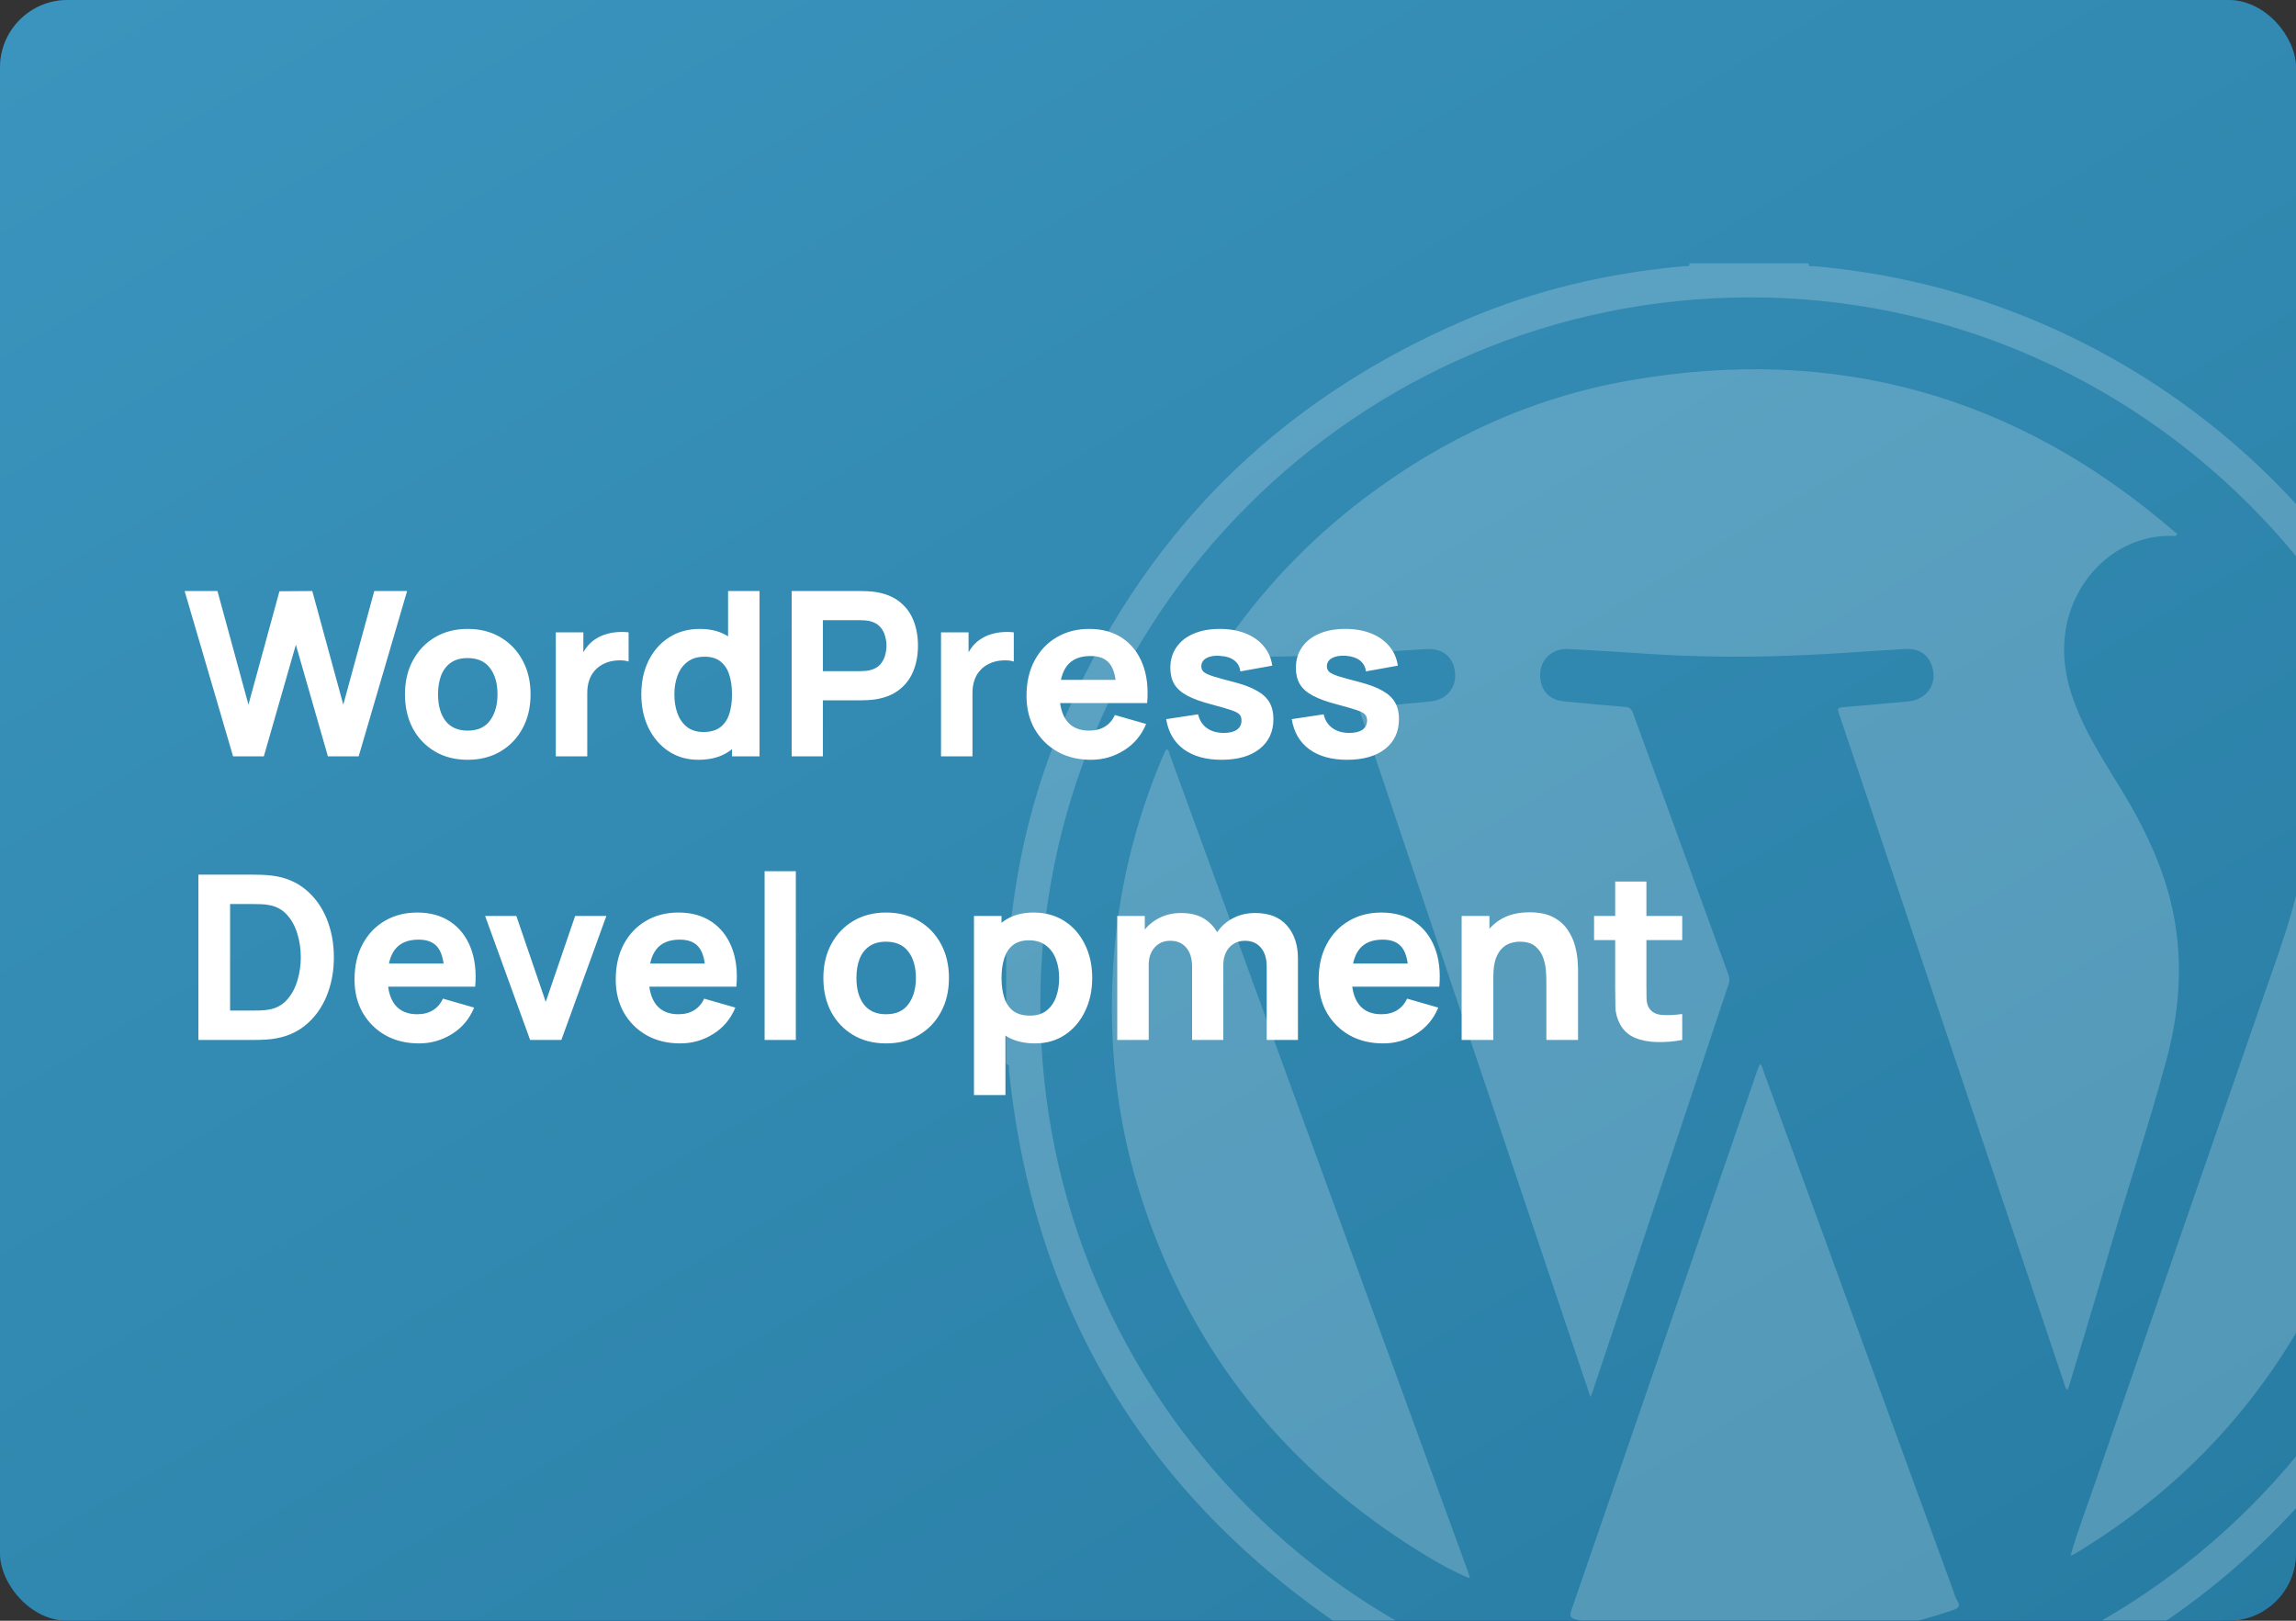
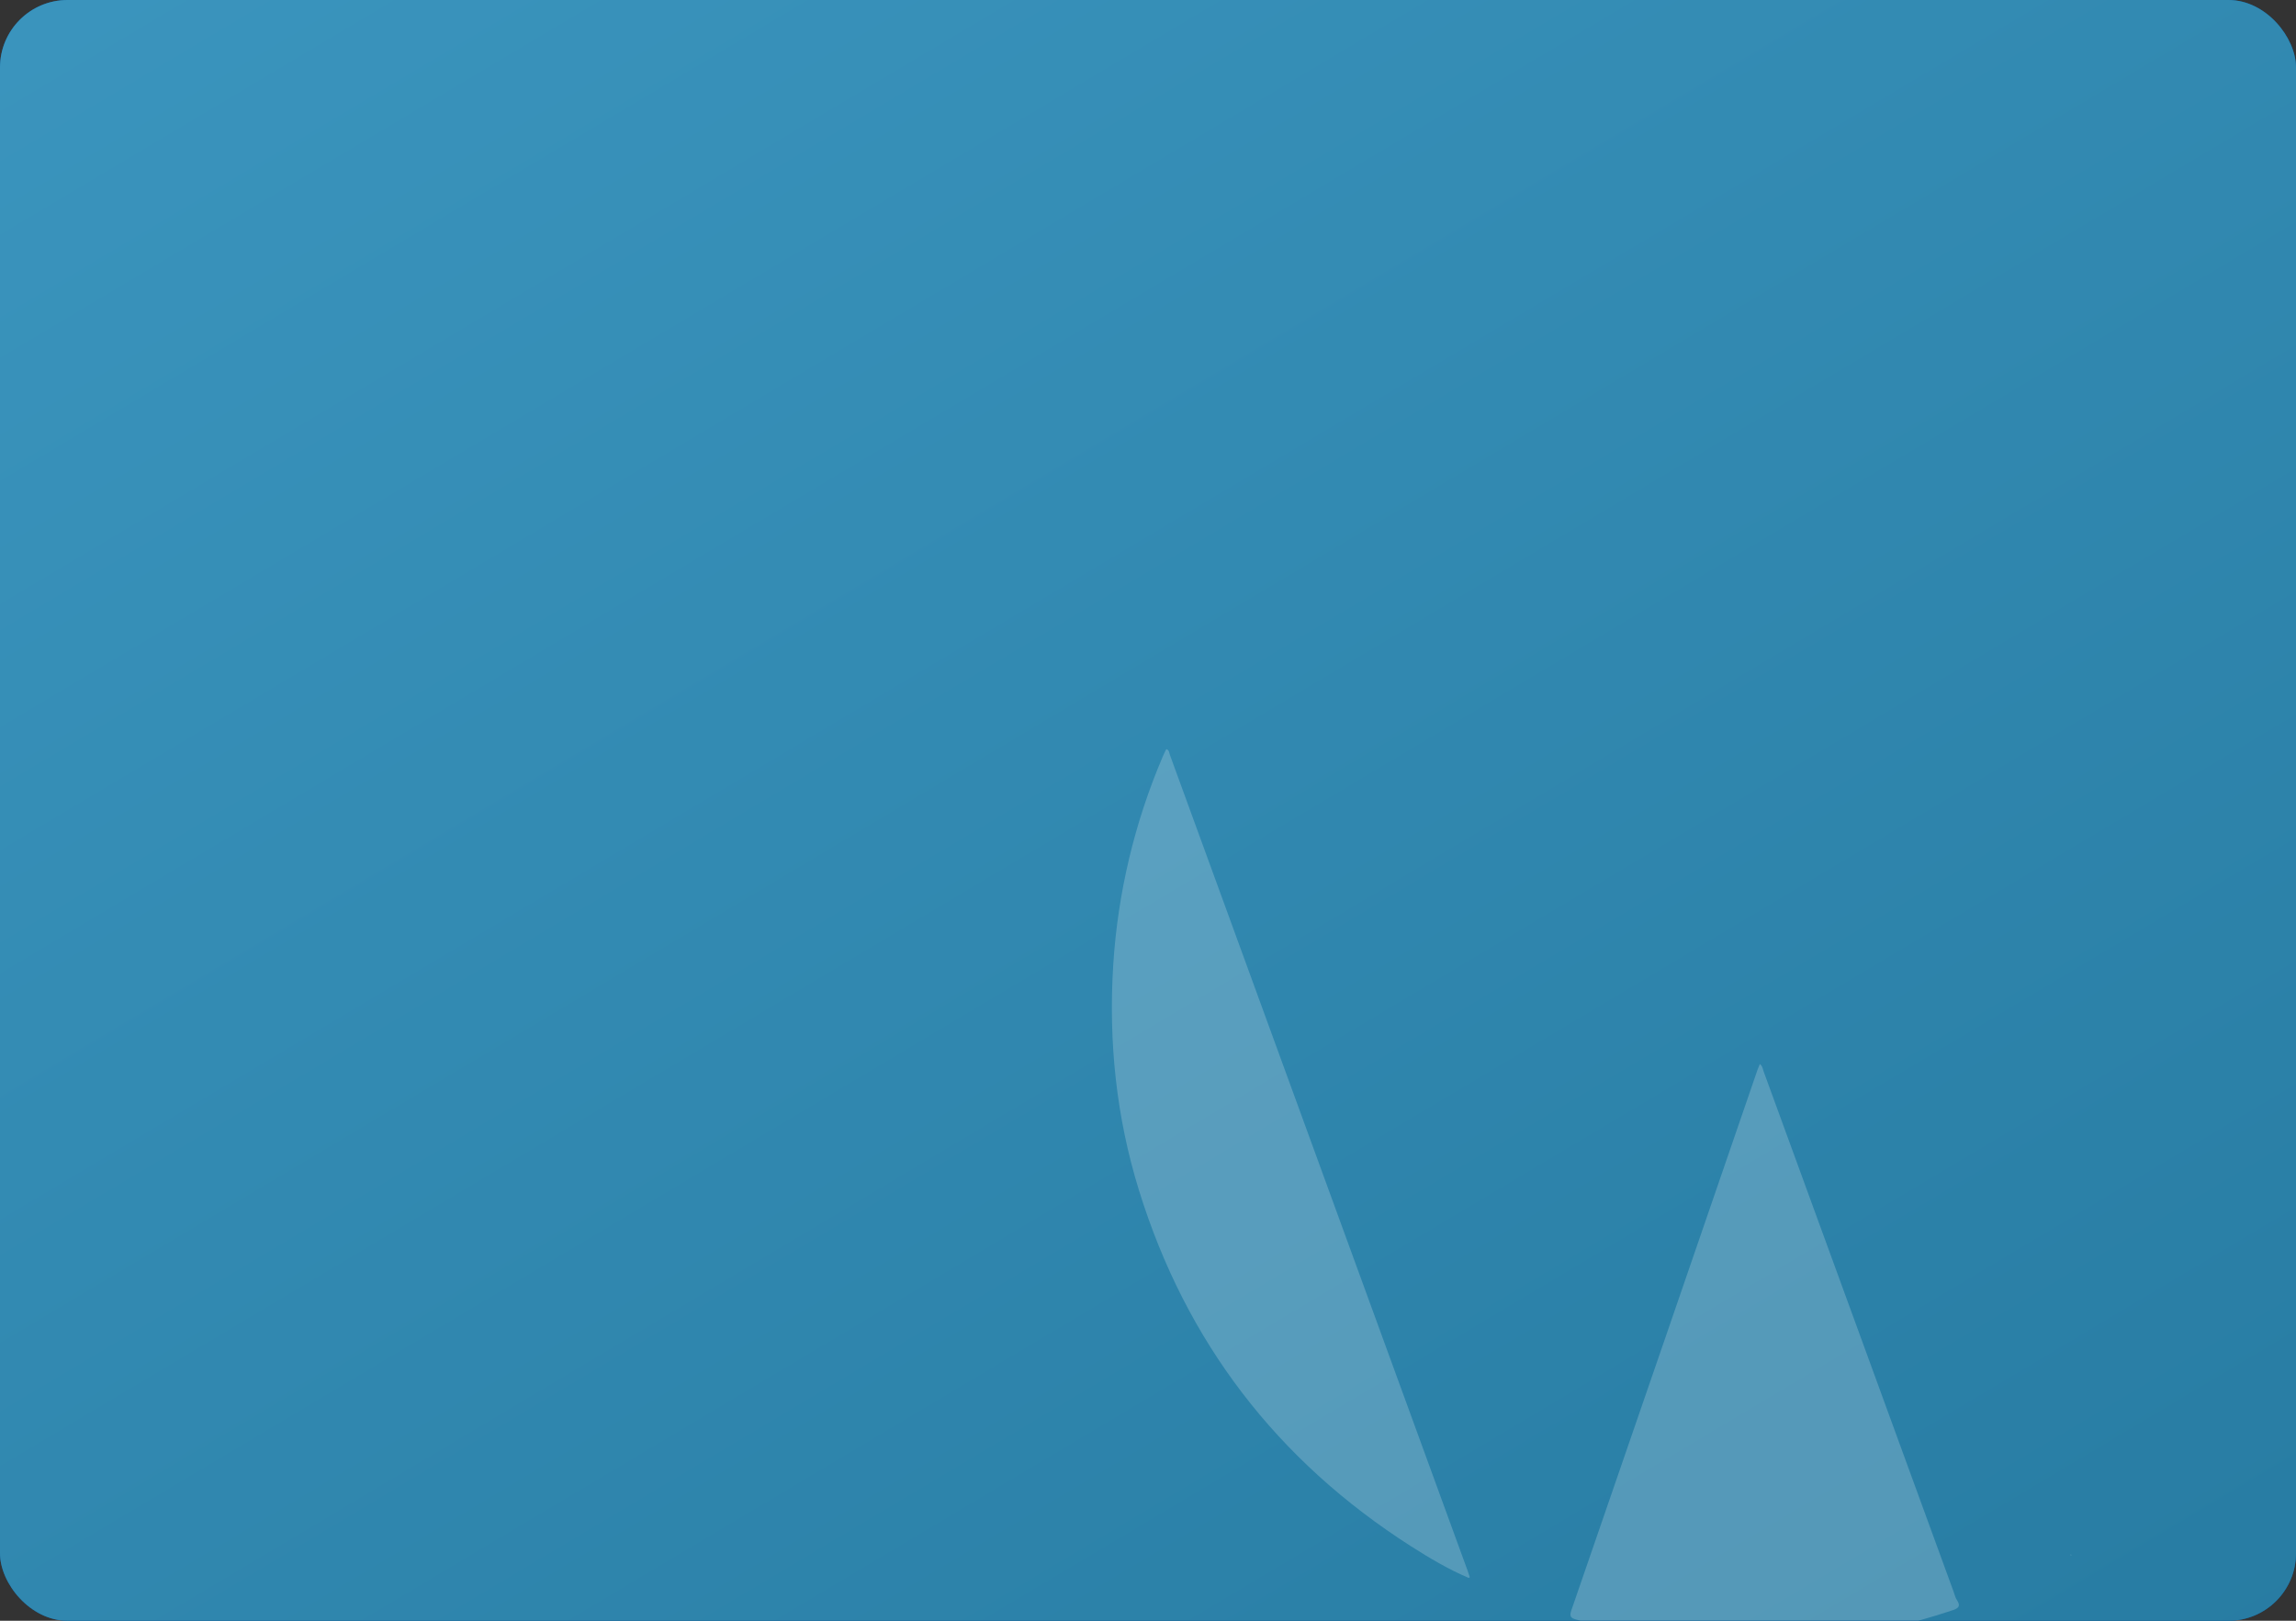
<svg xmlns="http://www.w3.org/2000/svg" width="340" height="240" viewBox="0 0 340 240" fill="none">
  <rect x="0" y="0" width="340" height="240" fill="#333333" stroke="none" />
  <g clip-path="url(#clip0_4587_3350)">
    <rect width="340" height="240" rx="10" fill="#08599D" />
    <rect width="340" height="240" rx="10" fill="url(#paint0_linear_4587_3350)" />
-     <path d="M34.514 112L27.34 87.52H32.202L36.792 104.35L41.382 87.554L46.244 87.52L50.834 104.35L55.424 87.52H60.286L53.112 112H48.556L43.813 95.476L39.07 112H34.514ZM69.251 112.51C67.404 112.51 65.783 112.096 64.389 111.269C62.995 110.442 61.907 109.303 61.125 107.852C60.355 106.39 59.969 104.713 59.969 102.82C59.969 100.905 60.366 99.222 61.159 97.771C61.953 96.309 63.046 95.17 64.44 94.354C65.834 93.538 67.438 93.13 69.251 93.13C71.099 93.13 72.719 93.544 74.113 94.371C75.519 95.198 76.612 96.343 77.394 97.805C78.176 99.256 78.567 100.927 78.567 102.82C78.567 104.724 78.171 106.407 77.377 107.869C76.595 109.32 75.502 110.459 74.096 111.286C72.702 112.102 71.087 112.51 69.251 112.51ZM69.251 108.192C70.736 108.192 71.841 107.693 72.566 106.696C73.303 105.687 73.671 104.395 73.671 102.82C73.671 101.188 73.297 99.885 72.549 98.91C71.813 97.935 70.713 97.448 69.251 97.448C68.243 97.448 67.415 97.675 66.769 98.128C66.123 98.581 65.642 99.21 65.324 100.015C65.018 100.82 64.865 101.755 64.865 102.82C64.865 104.463 65.234 105.772 65.97 106.747C66.718 107.71 67.812 108.192 69.251 108.192ZM82.306 112V93.64H86.386V98.128L85.944 97.55C86.182 96.915 86.499 96.337 86.896 95.816C87.292 95.295 87.78 94.864 88.358 94.524C88.8 94.252 89.281 94.042 89.803 93.895C90.324 93.736 90.862 93.64 91.418 93.606C91.973 93.561 92.528 93.572 93.084 93.64V97.958C92.574 97.799 91.979 97.748 91.299 97.805C90.63 97.85 90.024 98.003 89.48 98.264C88.936 98.513 88.477 98.848 88.103 99.267C87.729 99.675 87.445 100.162 87.253 100.729C87.06 101.284 86.964 101.913 86.964 102.616V112H82.306ZM103.431 112.51C101.743 112.51 100.264 112.085 98.995 111.235C97.725 110.385 96.734 109.229 96.019 107.767C95.317 106.305 94.966 104.656 94.966 102.82C94.966 100.95 95.323 99.29 96.037 97.839C96.762 96.377 97.776 95.227 99.079 94.388C100.383 93.549 101.913 93.13 103.669 93.13C105.415 93.13 106.882 93.555 108.072 94.405C109.262 95.255 110.163 96.411 110.775 97.873C111.387 99.335 111.693 100.984 111.693 102.82C111.693 104.656 111.382 106.305 110.758 107.767C110.146 109.229 109.228 110.385 108.004 111.235C106.78 112.085 105.256 112.51 103.431 112.51ZM104.179 108.396C105.211 108.396 106.032 108.164 106.644 107.699C107.268 107.234 107.715 106.583 107.987 105.744C108.259 104.905 108.395 103.931 108.395 102.82C108.395 101.709 108.259 100.735 107.987 99.896C107.715 99.057 107.279 98.406 106.678 97.941C106.089 97.476 105.313 97.244 104.349 97.244C103.318 97.244 102.468 97.499 101.799 98.009C101.142 98.508 100.655 99.182 100.337 100.032C100.02 100.871 99.862 101.8 99.862 102.82C99.862 103.851 100.014 104.792 100.32 105.642C100.626 106.481 101.097 107.149 101.731 107.648C102.366 108.147 103.182 108.396 104.179 108.396ZM108.395 112V99.42H107.817V87.52H112.475V112H108.395ZM117.235 112V87.52H127.571C127.809 87.52 128.127 87.531 128.523 87.554C128.931 87.565 129.294 87.599 129.611 87.656C131.073 87.883 132.269 88.364 133.198 89.101C134.139 89.838 134.83 90.767 135.272 91.889C135.714 93 135.935 94.241 135.935 95.612C135.935 96.983 135.709 98.23 135.255 99.352C134.813 100.463 134.122 101.386 133.181 102.123C132.252 102.86 131.062 103.341 129.611 103.568C129.294 103.613 128.931 103.647 128.523 103.67C128.115 103.693 127.798 103.704 127.571 103.704H121.859V112H117.235ZM121.859 99.386H127.367C127.605 99.386 127.866 99.375 128.149 99.352C128.433 99.329 128.693 99.284 128.931 99.216C129.555 99.046 130.036 98.763 130.376 98.366C130.716 97.958 130.949 97.51 131.073 97.023C131.209 96.524 131.277 96.054 131.277 95.612C131.277 95.17 131.209 94.705 131.073 94.218C130.949 93.719 130.716 93.272 130.376 92.875C130.036 92.467 129.555 92.178 128.931 92.008C128.693 91.94 128.433 91.895 128.149 91.872C127.866 91.849 127.605 91.838 127.367 91.838H121.859V99.386ZM139.349 112V93.64H143.429V98.128L142.987 97.55C143.225 96.915 143.542 96.337 143.939 95.816C144.335 95.295 144.823 94.864 145.401 94.524C145.843 94.252 146.324 94.042 146.846 93.895C147.367 93.736 147.905 93.64 148.461 93.606C149.016 93.561 149.571 93.572 150.127 93.64V97.958C149.617 97.799 149.022 97.748 148.342 97.805C147.673 97.85 147.067 98.003 146.523 98.264C145.979 98.513 145.52 98.848 145.146 99.267C144.772 99.675 144.488 100.162 144.296 100.729C144.103 101.284 144.007 101.913 144.007 102.616V112H139.349ZM161.562 112.51C159.681 112.51 158.021 112.108 156.581 111.303C155.153 110.487 154.031 109.371 153.215 107.954C152.411 106.526 152.008 104.894 152.008 103.058C152.008 101.052 152.405 99.307 153.198 97.822C153.992 96.337 155.085 95.187 156.479 94.371C157.873 93.544 159.477 93.13 161.29 93.13C163.217 93.13 164.855 93.583 166.203 94.49C167.552 95.397 168.549 96.672 169.195 98.315C169.841 99.958 170.068 101.891 169.875 104.112H165.302V102.412C165.302 100.542 165.002 99.199 164.401 98.383C163.812 97.556 162.843 97.142 161.494 97.142C159.919 97.142 158.757 97.624 158.009 98.587C157.273 99.539 156.904 100.95 156.904 102.82C156.904 104.531 157.273 105.857 158.009 106.798C158.757 107.727 159.851 108.192 161.29 108.192C162.197 108.192 162.973 107.994 163.619 107.597C164.265 107.2 164.758 106.628 165.098 105.88L169.722 107.206C169.031 108.883 167.937 110.187 166.441 111.116C164.957 112.045 163.33 112.51 161.562 112.51ZM155.476 104.112V100.678H167.648V104.112H155.476ZM180.888 112.51C178.576 112.51 176.706 111.989 175.278 110.946C173.861 109.892 173 108.407 172.694 106.492L177.42 105.778C177.613 106.639 178.038 107.314 178.695 107.801C179.364 108.288 180.208 108.532 181.228 108.532C182.067 108.532 182.713 108.373 183.166 108.056C183.619 107.727 183.846 107.274 183.846 106.696C183.846 106.333 183.755 106.044 183.574 105.829C183.393 105.602 182.985 105.381 182.35 105.166C181.727 104.951 180.752 104.667 179.426 104.316C177.93 103.931 176.734 103.5 175.839 103.024C174.944 102.548 174.298 101.981 173.901 101.324C173.504 100.655 173.306 99.851 173.306 98.91C173.306 97.731 173.606 96.711 174.207 95.85C174.808 94.977 175.652 94.309 176.74 93.844C177.839 93.368 179.131 93.13 180.616 93.13C182.055 93.13 183.33 93.351 184.441 93.793C185.552 94.235 186.447 94.864 187.127 95.68C187.818 96.496 188.243 97.459 188.402 98.57L183.676 99.42C183.597 98.74 183.302 98.202 182.792 97.805C182.282 97.408 181.591 97.176 180.718 97.108C179.868 97.051 179.182 97.165 178.661 97.448C178.151 97.731 177.896 98.139 177.896 98.672C177.896 98.989 178.004 99.256 178.219 99.471C178.446 99.686 178.905 99.907 179.596 100.134C180.299 100.361 181.364 100.655 182.792 101.018C184.186 101.381 185.302 101.806 186.141 102.293C186.991 102.769 187.609 103.347 187.994 104.027C188.379 104.696 188.572 105.506 188.572 106.458C188.572 108.339 187.892 109.818 186.532 110.895C185.172 111.972 183.291 112.51 180.888 112.51ZM199.482 112.51C197.17 112.51 195.3 111.989 193.872 110.946C192.455 109.892 191.594 108.407 191.288 106.492L196.014 105.778C196.206 106.639 196.631 107.314 197.289 107.801C197.957 108.288 198.802 108.532 199.822 108.532C200.66 108.532 201.306 108.373 201.76 108.056C202.213 107.727 202.44 107.274 202.44 106.696C202.44 106.333 202.349 106.044 202.168 105.829C201.986 105.602 201.578 105.381 200.944 105.166C200.32 104.951 199.346 104.667 198.02 104.316C196.524 103.931 195.328 103.5 194.433 103.024C193.537 102.548 192.891 101.981 192.495 101.324C192.098 100.655 191.9 99.851 191.9 98.91C191.9 97.731 192.2 96.711 192.801 95.85C193.401 94.977 194.246 94.309 195.334 93.844C196.433 93.368 197.725 93.13 199.21 93.13C200.649 93.13 201.924 93.351 203.035 93.793C204.145 94.235 205.041 94.864 205.721 95.68C206.412 96.496 206.837 97.459 206.996 98.57L202.27 99.42C202.19 98.74 201.896 98.202 201.386 97.805C200.876 97.408 200.184 97.176 199.312 97.108C198.462 97.051 197.776 97.165 197.255 97.448C196.745 97.731 196.49 98.139 196.49 98.672C196.49 98.989 196.597 99.256 196.813 99.471C197.039 99.686 197.498 99.907 198.19 100.134C198.892 100.361 199.958 100.655 201.386 101.018C202.78 101.381 203.896 101.806 204.735 102.293C205.585 102.769 206.202 103.347 206.588 104.027C206.973 104.696 207.166 105.506 207.166 106.458C207.166 108.339 206.486 109.818 205.126 110.895C203.766 111.972 201.884 112.51 199.482 112.51ZM29.38 154V129.52H37.302C37.495 129.52 37.891 129.526 38.492 129.537C39.093 129.548 39.671 129.588 40.226 129.656C42.198 129.894 43.87 130.58 45.241 131.713C46.612 132.846 47.655 134.286 48.369 136.031C49.083 137.776 49.44 139.686 49.44 141.76C49.44 143.834 49.083 145.744 48.369 147.489C47.655 149.234 46.612 150.674 45.241 151.807C43.87 152.94 42.198 153.626 40.226 153.864C39.671 153.932 39.093 153.972 38.492 153.983C37.891 153.994 37.495 154 37.302 154H29.38ZM34.072 149.648H37.302C37.608 149.648 38.022 149.642 38.543 149.631C39.064 149.608 39.535 149.557 39.954 149.478C41.019 149.263 41.886 148.764 42.555 147.982C43.235 147.2 43.734 146.259 44.051 145.16C44.38 144.061 44.544 142.927 44.544 141.76C44.544 140.536 44.374 139.374 44.034 138.275C43.705 137.176 43.201 136.246 42.521 135.487C41.841 134.728 40.985 134.246 39.954 134.042C39.535 133.951 39.064 133.9 38.543 133.889C38.022 133.878 37.608 133.872 37.302 133.872H34.072V149.648ZM62.053 154.51C60.171 154.51 58.511 154.108 57.072 153.303C55.644 152.487 54.522 151.371 53.706 149.954C52.901 148.526 52.499 146.894 52.499 145.058C52.499 143.052 52.895 141.307 53.689 139.822C54.482 138.337 55.576 137.187 56.97 136.371C58.364 135.544 59.967 135.13 61.781 135.13C63.707 135.13 65.345 135.583 66.694 136.49C68.042 137.397 69.04 138.672 69.686 140.315C70.332 141.958 70.558 143.891 70.366 146.112H65.793V144.412C65.793 142.542 65.492 141.199 64.892 140.383C64.302 139.556 63.333 139.142 61.985 139.142C60.409 139.142 59.248 139.624 58.5 140.587C57.763 141.539 57.395 142.95 57.395 144.82C57.395 146.531 57.763 147.857 58.5 148.798C59.248 149.727 60.341 150.192 61.781 150.192C62.687 150.192 63.464 149.994 64.11 149.597C64.756 149.2 65.249 148.628 65.589 147.88L70.213 149.206C69.521 150.883 68.428 152.187 66.932 153.116C65.447 154.045 63.821 154.51 62.053 154.51ZM55.967 146.112V142.678H68.139V146.112H55.967ZM78.504 154L71.84 135.64H76.464L80.816 148.356L85.168 135.64H89.792L83.128 154H78.504ZM100.734 154.51C98.853 154.51 97.193 154.108 95.753 153.303C94.325 152.487 93.203 151.371 92.387 149.954C91.583 148.526 91.18 146.894 91.18 145.058C91.18 143.052 91.577 141.307 92.37 139.822C93.164 138.337 94.257 137.187 95.651 136.371C97.045 135.544 98.649 135.13 100.462 135.13C102.389 135.13 104.027 135.583 105.375 136.49C106.724 137.397 107.721 138.672 108.367 140.315C109.013 141.958 109.24 143.891 109.047 146.112H104.474V144.412C104.474 142.542 104.174 141.199 103.573 140.383C102.984 139.556 102.015 139.142 100.666 139.142C99.091 139.142 97.929 139.624 97.181 140.587C96.445 141.539 96.076 142.95 96.076 144.82C96.076 146.531 96.445 147.857 97.181 148.798C97.929 149.727 99.023 150.192 100.462 150.192C101.369 150.192 102.145 149.994 102.791 149.597C103.437 149.2 103.93 148.628 104.27 147.88L108.894 149.206C108.203 150.883 107.109 152.187 105.613 153.116C104.129 154.045 102.502 154.51 100.734 154.51ZM94.648 146.112V142.678H106.82V146.112H94.648ZM113.226 154V129.01H117.85V154H113.226ZM131.208 154.51C129.361 154.51 127.74 154.096 126.346 153.269C124.952 152.442 123.864 151.303 123.082 149.852C122.312 148.39 121.926 146.713 121.926 144.82C121.926 142.905 122.323 141.222 123.116 139.771C123.91 138.309 125.003 137.17 126.397 136.354C127.791 135.538 129.395 135.13 131.208 135.13C133.056 135.13 134.676 135.544 136.07 136.371C137.476 137.198 138.569 138.343 139.351 139.805C140.133 141.256 140.524 142.927 140.524 144.82C140.524 146.724 140.128 148.407 139.334 149.869C138.552 151.32 137.459 152.459 136.053 153.286C134.659 154.102 133.044 154.51 131.208 154.51ZM131.208 150.192C132.693 150.192 133.798 149.693 134.523 148.696C135.26 147.687 135.628 146.395 135.628 144.82C135.628 143.188 135.254 141.885 134.506 140.91C133.77 139.935 132.67 139.448 131.208 139.448C130.2 139.448 129.372 139.675 128.726 140.128C128.08 140.581 127.599 141.21 127.281 142.015C126.975 142.82 126.822 143.755 126.822 144.82C126.822 146.463 127.191 147.772 127.927 148.747C128.675 149.71 129.769 150.192 131.208 150.192ZM153.273 154.51C151.448 154.51 149.924 154.085 148.7 153.235C147.476 152.385 146.552 151.229 145.929 149.767C145.317 148.305 145.011 146.656 145.011 144.82C145.011 142.984 145.317 141.335 145.929 139.873C146.541 138.411 147.442 137.255 148.632 136.405C149.822 135.555 151.289 135.13 153.035 135.13C154.791 135.13 156.321 135.549 157.625 136.388C158.928 137.227 159.937 138.377 160.651 139.839C161.376 141.29 161.739 142.95 161.739 144.82C161.739 146.656 161.382 148.305 160.668 149.767C159.965 151.229 158.979 152.385 157.71 153.235C156.44 154.085 154.961 154.51 153.273 154.51ZM144.229 162.16V135.64H148.309V148.22H148.887V162.16H144.229ZM152.525 150.396C153.522 150.396 154.338 150.147 154.973 149.648C155.607 149.149 156.078 148.481 156.384 147.642C156.69 146.792 156.843 145.851 156.843 144.82C156.843 143.8 156.684 142.871 156.367 142.032C156.049 141.182 155.556 140.508 154.888 140.009C154.23 139.499 153.386 139.244 152.355 139.244C151.391 139.244 150.609 139.476 150.009 139.941C149.419 140.406 148.989 141.057 148.717 141.896C148.445 142.735 148.309 143.709 148.309 144.82C148.309 145.931 148.445 146.905 148.717 147.744C148.989 148.583 149.431 149.234 150.043 149.699C150.666 150.164 151.493 150.396 152.525 150.396ZM187.58 154V143.154C187.58 141.941 187.291 141.001 186.713 140.332C186.146 139.652 185.358 139.312 184.35 139.312C183.704 139.312 183.143 139.465 182.667 139.771C182.191 140.066 181.817 140.485 181.545 141.029C181.284 141.562 181.154 142.179 181.154 142.882L179.216 141.59C179.216 140.332 179.51 139.221 180.1 138.258C180.7 137.295 181.499 136.547 182.497 136.014C183.505 135.47 184.622 135.198 185.846 135.198C187.942 135.198 189.523 135.821 190.589 137.068C191.665 138.303 192.204 139.924 192.204 141.93V154H187.58ZM165.446 154V135.64H169.526V141.726H170.104V154H165.446ZM176.53 154V143.154C176.53 141.941 176.241 141.001 175.663 140.332C175.096 139.652 174.308 139.312 173.3 139.312C172.336 139.312 171.56 139.646 170.971 140.315C170.393 140.972 170.104 141.828 170.104 142.882L168.166 141.522C168.166 140.321 168.466 139.244 169.067 138.292C169.667 137.34 170.472 136.586 171.481 136.031C172.501 135.476 173.64 135.198 174.898 135.198C176.337 135.198 177.516 135.504 178.434 136.116C179.363 136.728 180.049 137.544 180.491 138.564C180.933 139.584 181.154 140.706 181.154 141.93V154H176.53ZM204.826 154.51C202.945 154.51 201.284 154.108 199.845 153.303C198.417 152.487 197.295 151.371 196.479 149.954C195.674 148.526 195.272 146.894 195.272 145.058C195.272 143.052 195.669 141.307 196.462 139.822C197.255 138.337 198.349 137.187 199.743 136.371C201.137 135.544 202.741 135.13 204.554 135.13C206.481 135.13 208.118 135.583 209.467 136.49C210.816 137.397 211.813 138.672 212.459 140.315C213.105 141.958 213.332 143.891 213.139 146.112H208.566V144.412C208.566 142.542 208.266 141.199 207.665 140.383C207.076 139.556 206.107 139.142 204.758 139.142C203.183 139.142 202.021 139.624 201.273 140.587C200.536 141.539 200.168 142.95 200.168 144.82C200.168 146.531 200.536 147.857 201.273 148.798C202.021 149.727 203.115 150.192 204.554 150.192C205.461 150.192 206.237 149.994 206.883 149.597C207.529 149.2 208.022 148.628 208.362 147.88L212.986 149.206C212.295 150.883 211.201 152.187 209.705 153.116C208.22 154.045 206.594 154.51 204.826 154.51ZM198.74 146.112V142.678H210.912V146.112H198.74ZM228.992 154V145.33C228.992 144.911 228.969 144.378 228.924 143.732C228.878 143.075 228.737 142.417 228.499 141.76C228.261 141.103 227.87 140.553 227.326 140.111C226.793 139.669 226.034 139.448 225.048 139.448C224.651 139.448 224.226 139.51 223.773 139.635C223.319 139.76 222.894 140.003 222.498 140.366C222.101 140.717 221.772 141.239 221.512 141.93C221.262 142.621 221.138 143.539 221.138 144.684L218.486 143.426C218.486 141.975 218.78 140.615 219.37 139.346C219.959 138.077 220.843 137.051 222.022 136.269C223.212 135.487 224.708 135.096 226.51 135.096C227.949 135.096 229.122 135.34 230.029 135.827C230.935 136.314 231.638 136.932 232.137 137.68C232.647 138.428 233.009 139.21 233.225 140.026C233.44 140.831 233.57 141.567 233.616 142.236C233.661 142.905 233.684 143.392 233.684 143.698V154H228.992ZM216.446 154V135.64H220.56V141.726H221.138V154H216.446ZM249.111 154C247.842 154.238 246.595 154.34 245.371 154.306C244.158 154.283 243.07 154.074 242.107 153.677C241.155 153.269 240.43 152.617 239.931 151.722C239.478 150.883 239.24 150.033 239.217 149.172C239.194 148.299 239.183 147.313 239.183 146.214V130.54H243.807V145.942C243.807 146.656 243.813 147.302 243.824 147.88C243.847 148.447 243.966 148.9 244.181 149.24C244.589 149.886 245.241 150.237 246.136 150.294C247.031 150.351 248.023 150.305 249.111 150.158V154ZM236.055 139.21V135.64H249.111V139.21H236.055Z" fill="white" />
    <g opacity="0.2">
-       <path d="M149 157.592V140.401C149.593 140.315 149.383 139.821 149.408 139.503C150.343 128.588 152.767 118.014 156.987 107.914C168.823 79.577 188.879 59.373 217.155 47.301C227.469 42.907 238.273 40.392 249.437 39.413C249.714 39.389 250.199 39.604 250.189 39H267.809C267.809 39.604 268.286 39.389 268.561 39.413C279.096 40.305 289.442 42.738 299.27 46.633C318.296 54.146 334.857 66.805 347.099 83.193C359.342 99.581 366.785 119.052 368.594 139.428C368.618 139.705 368.379 140.199 369 140.195V157.816C368.388 157.816 368.618 158.306 368.594 158.581C368.172 163.285 367.458 167.958 366.456 172.573C358.86 207.888 333.205 238.048 299.498 251.292C289.539 255.235 279.056 257.697 268.383 258.598C268.106 258.622 267.607 258.383 267.594 259H250.404C250.391 258.39 249.894 258.624 249.615 258.598C246.8 258.347 243.998 257.994 241.209 257.539C226.167 255.093 212.148 249.874 199.495 241.422C169.842 221.613 153.051 193.931 149.402 158.383C149.374 158.102 149.608 157.608 149 157.592ZM258.975 44.037C201.002 44.142 153.908 91.292 154.054 149.076C154.202 207.026 201.281 254.064 259.029 253.961C316.998 253.858 364.107 206.685 363.948 148.915C363.791 90.952 316.727 43.932 258.975 44.037Z" fill="white" />
-       <path d="M235.523 206.872C234.298 203.236 233.159 199.888 232.042 196.537C221.889 166.332 211.73 136.128 201.563 105.926C201.217 104.903 201.419 104.74 202.422 104.675C205.529 104.478 208.63 104.172 211.729 103.878C214.168 103.648 215.653 101.944 215.468 99.651C215.283 97.358 213.697 95.974 211.224 96.12C205.435 96.464 199.652 96.881 193.857 97.109C189.667 97.272 185.476 97.268 181.291 97.197C180.994 97.197 180.56 97.356 180.442 96.982C180.382 96.791 180.633 96.475 180.79 96.243C186.557 87.668 193.702 80.105 201.937 73.862C213.678 64.948 226.758 58.888 241.28 56.344C271.696 51.013 298.608 58.484 322.016 78.757C322.143 78.854 322.277 78.941 322.418 79.017C322.241 79.516 321.945 79.355 321.736 79.348C313.629 79.133 306.967 85.552 305.835 93.651C305.233 97.949 306.222 101.97 307.921 105.866C309.621 109.762 311.959 113.359 314.172 116.995C317.067 121.748 319.545 126.691 321.066 132.076C323.43 140.444 323.034 148.769 320.78 157.09C318.032 167.241 314.673 177.212 311.755 187.312C310.066 193.153 308.272 198.961 306.525 204.785C306.424 205.12 306.31 205.451 306.196 205.812C305.766 205.543 305.766 205.109 305.637 204.755C294.564 171.839 283.496 138.921 272.436 106.001C272.025 104.787 272.027 104.798 273.295 104.688C276.398 104.422 279.501 104.17 282.6 103.867C285.421 103.592 286.988 101.16 286.072 98.555C285.488 96.896 284.164 96.011 282.219 96.11C279.254 96.26 276.291 96.477 273.325 96.671C263.812 97.29 254.297 97.483 244.776 96.868C240.596 96.597 236.419 96.318 232.235 96.114C229.317 95.97 227.441 98.456 228.256 101.271C228.698 102.81 229.88 103.702 231.694 103.869C234.687 104.145 237.678 104.441 240.674 104.68C241.318 104.731 241.596 104.978 241.806 105.559C246.502 118.465 251.21 131.367 255.93 144.265C256.124 144.723 256.144 145.237 255.986 145.709C249.273 165.79 242.57 185.874 235.875 205.963C235.811 206.16 235.725 206.354 235.523 206.872Z" fill="white" />
      <path d="M260.604 157.565C261 157.859 261.034 158.278 261.156 158.639C270.542 184.334 279.926 210.03 289.306 235.725C289.452 236.129 289.545 236.572 289.777 236.92C290.353 237.779 290.105 238.13 289.147 238.448C276.657 242.643 263.427 244.176 250.309 242.948C244.609 242.399 238.968 241.359 233.447 239.838C232.639 239.623 232.373 239.393 232.686 238.471C241.905 211.769 251.104 185.06 260.284 158.345C260.372 158.095 260.488 157.844 260.604 157.565Z" fill="white" />
      <path d="M217.516 233.673C214.507 232.399 211.714 230.737 208.97 228.988C189.127 216.31 175.622 198.751 168.658 176.245C165.303 165.404 164.145 154.277 164.848 142.937C165.515 132.278 168.003 121.812 172.203 111.992C172.33 111.698 172.465 111.406 172.603 111.116C172.643 111.051 172.69 110.992 172.743 110.937C173.153 111.083 173.136 111.5 173.247 111.797C187.951 152.069 202.649 192.344 217.342 232.622C217.453 232.923 217.546 233.232 217.647 233.537C217.602 233.587 217.565 233.63 217.516 233.673Z" fill="white" />
-       <path d="M306.66 230.179C307.666 226.71 308.953 223.334 310.13 219.924C318.429 195.889 326.749 171.861 335.089 147.839C337.202 141.791 339.428 135.805 340.736 129.506C342.435 121.546 342.856 113.365 341.983 105.273C341.967 104.981 341.967 104.689 341.983 104.398C342.397 104.521 342.443 104.92 342.593 105.21C347.701 114.842 351.049 125.309 352.478 136.118C355.271 157.491 351.429 177.592 340.644 196.288C332.478 210.434 321.279 221.645 307.275 230.069C307.124 230.159 306.955 230.224 306.796 230.301L306.66 230.179Z" fill="white" />
      <path d="M306.783 230.299H306.568L306.662 230.17L306.783 230.299Z" fill="white" />
    </g>
  </g>
  <defs>
    <linearGradient id="paint0_linear_4587_3350" x1="119.238" y1="-81.832" x2="383.754" y2="362.347" gradientUnits="userSpaceOnUse">
      <stop stop-color="#3B95BE" />
      <stop offset="1" stop-color="#21749A" />
    </linearGradient>
    <clipPath id="clip0_4587_3350">
      <rect width="340" height="240" fill="white" />
    </clipPath>
  </defs>
</svg>